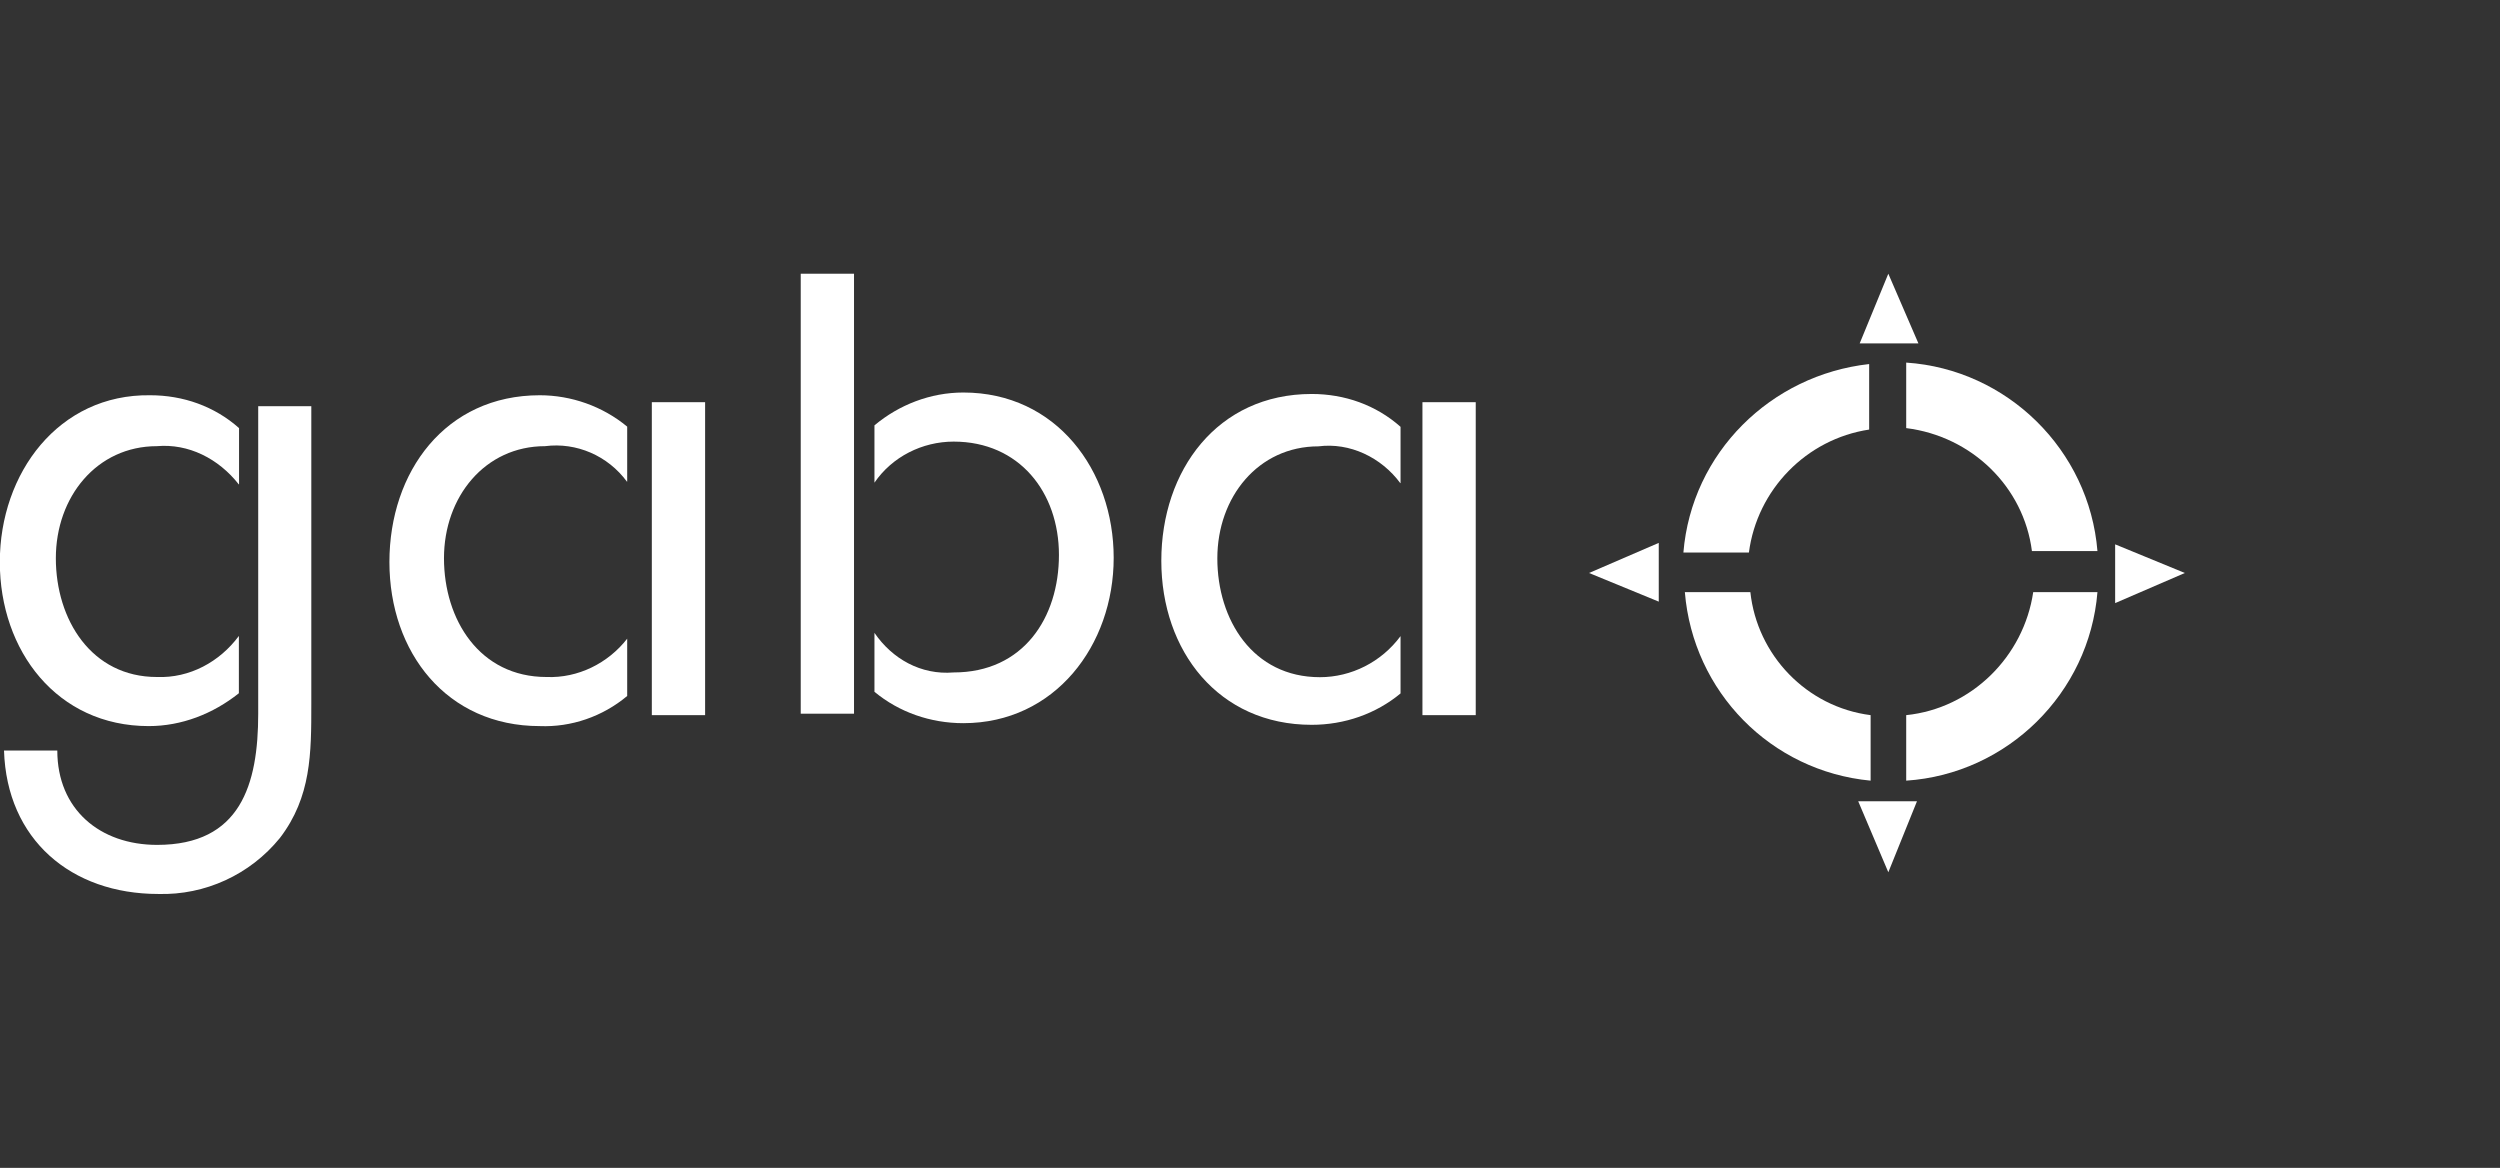
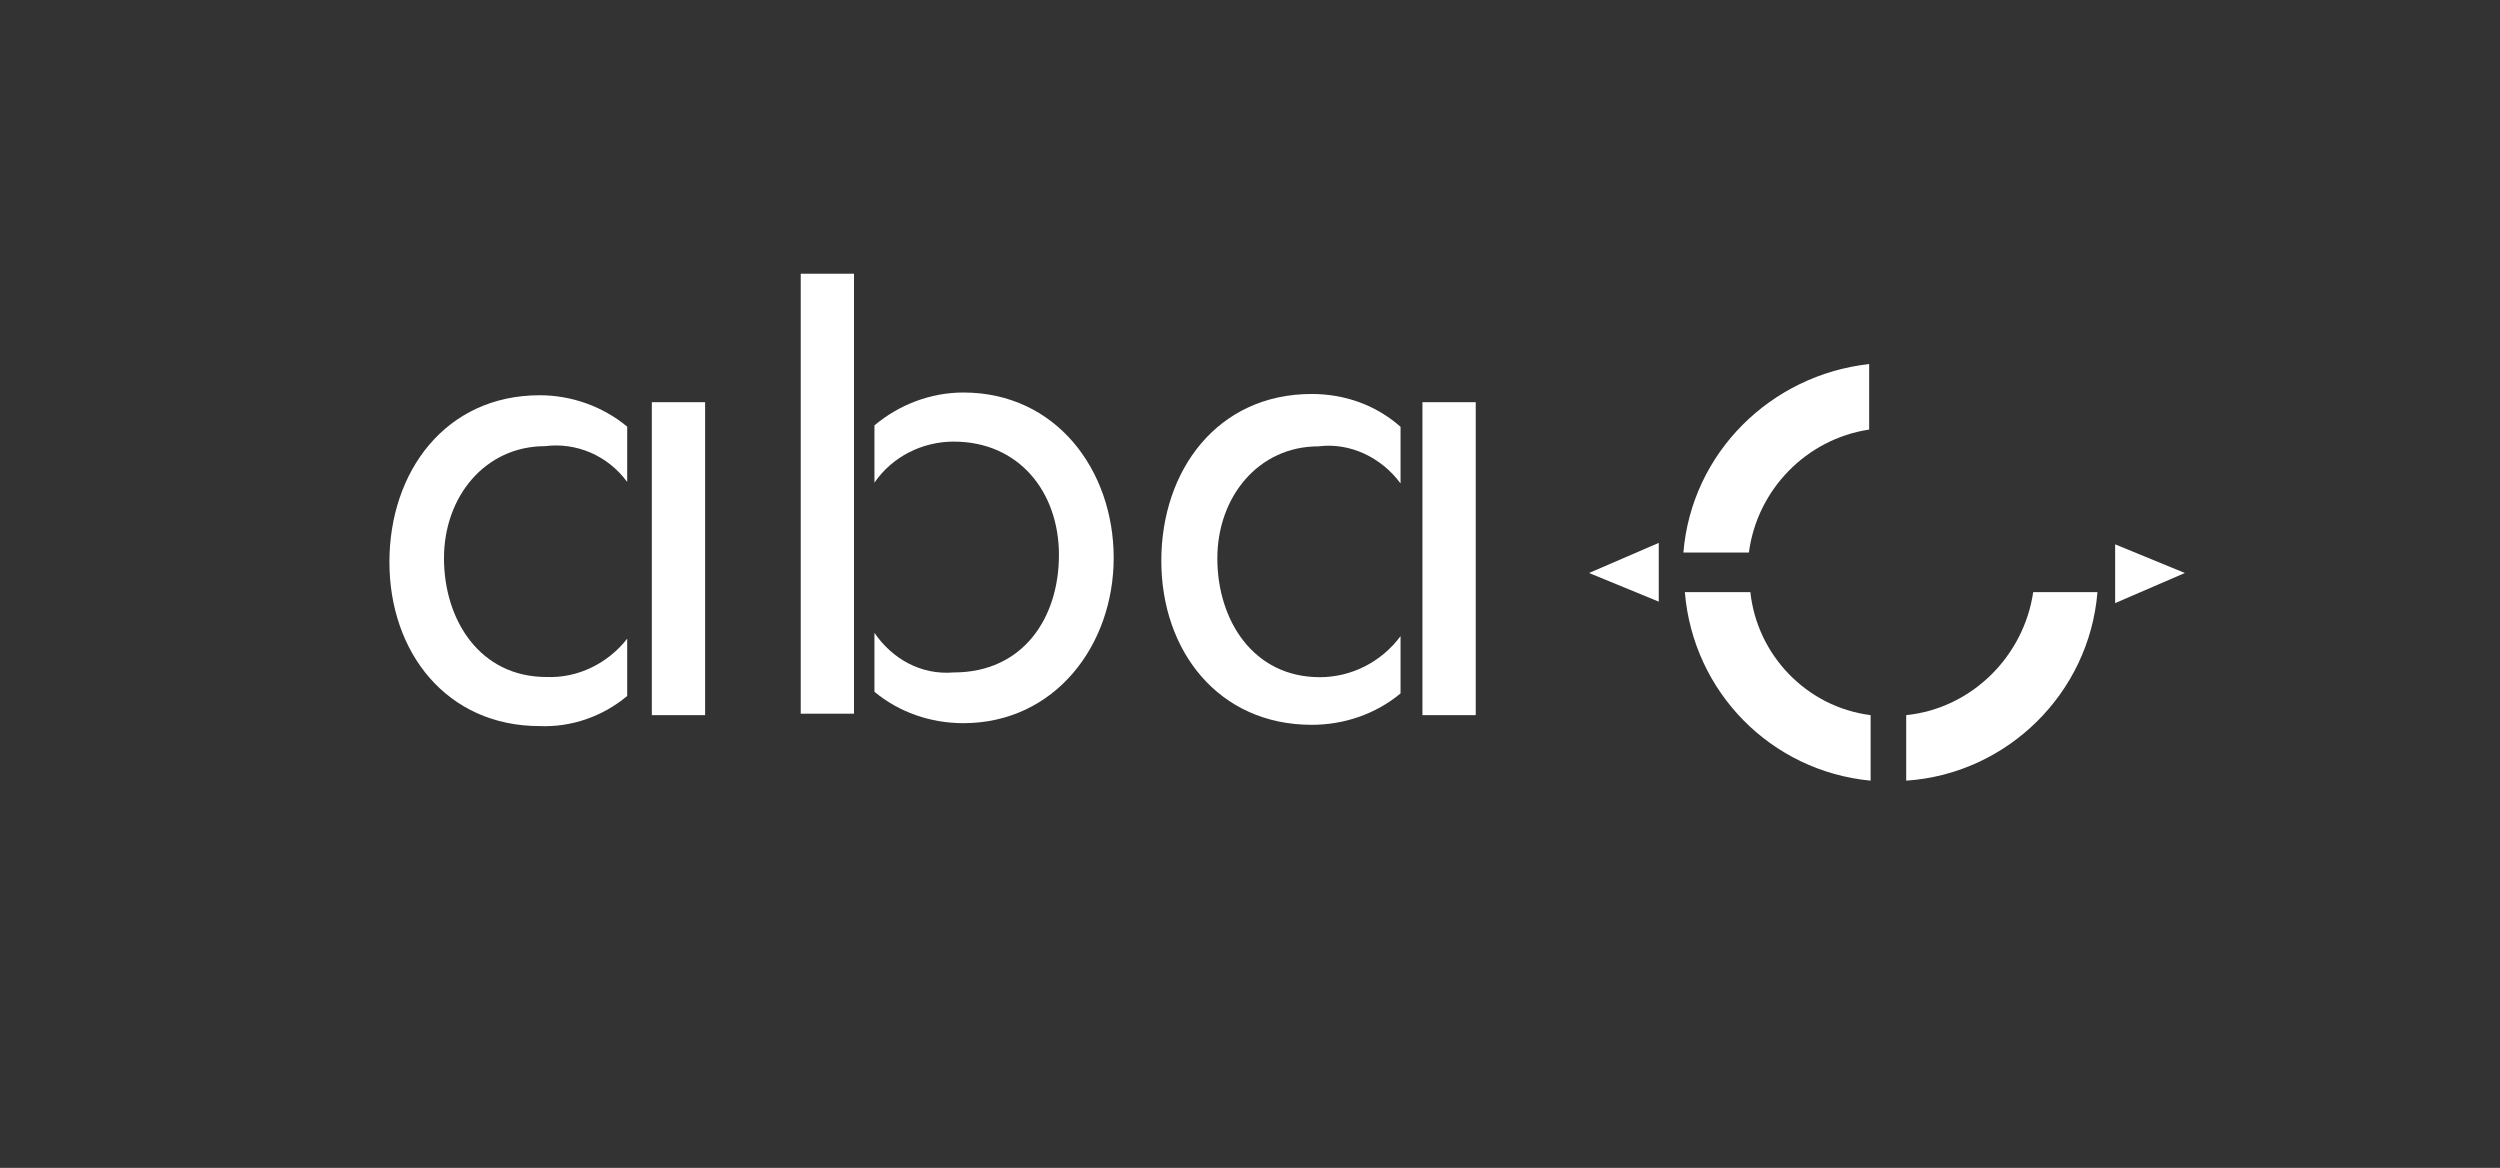
<svg xmlns="http://www.w3.org/2000/svg" id="Layer_1" width="137" height="64" viewBox="0 0 137 64">
  <rect x="0" y="0" width="137" height="64" fill="#333333" stroke="none" />
  <g id="Isolation_Mode">
    <rect width="137" height="64" style="fill:none; stroke-width:0px;" />
-     <path id="Path_1" d="m17.07,22.26h-2.92v16.85c0,3.89-.97,7.19-5.54,7.19-3.14,0-5.47-1.95-5.47-5.17H.22c.15,4.87,3.67,7.86,8.46,7.86,2.55.07,5.02-1.05,6.66-3.07,1.72-2.25,1.72-4.64,1.72-7.34v-16.32Z" style="fill:#fff; stroke-width:0px;" />
    <rect id="Rectangle_1" x="35.72" y="22.04" width="2.92" height="17.15" style="fill:#fff; stroke-width:0px;" />
    <rect id="Rectangle_2" x="43.88" y="15" width="2.92" height="24.11" style="fill:#fff; stroke-width:0px;" />
    <rect id="Rectangle_3" x="77.95" y="22.04" width="2.92" height="17.15" style="fill:#fff; stroke-width:0px;" />
-     <path id="Path_2" d="m13.1,26.53v-3.07c-1.35-1.2-3.07-1.8-4.87-1.8-5.02-.07-8.24,4.27-8.24,9.14s3.14,8.99,8.16,8.99c1.8,0,3.52-.67,4.94-1.8h0v-3.14c-1.05,1.42-2.7,2.32-4.49,2.25-3.59,0-5.54-3.14-5.54-6.51s2.25-6.14,5.54-6.14c1.72-.15,3.37.67,4.49,2.1" style="fill:#fff; stroke-width:0px;" />
    <path id="Path_3" d="m34.37,26.38v-3c-1.35-1.12-3.07-1.72-4.79-1.72-5.17,0-8.24,4.19-8.24,9.14s3.14,8.99,8.24,8.99c1.72.07,3.44-.52,4.79-1.65v-3.14c-1.05,1.35-2.7,2.17-4.42,2.1-3.67,0-5.62-3.14-5.62-6.51s2.25-6.14,5.54-6.14c1.72-.22,3.44.52,4.49,1.95" style="fill:#fff; stroke-width:0px;" />
    <path id="Path_4" d="m47.92,34.69v3.22c1.35,1.12,3.07,1.72,4.87,1.72,5.02,0,8.24-4.27,8.24-9.06s-3.14-9.06-8.24-9.06c-1.8,0-3.52.67-4.87,1.8v3.14c.97-1.42,2.62-2.25,4.34-2.25,3.59,0,5.77,2.77,5.77,6.21s-1.95,6.44-5.77,6.44c-1.8.15-3.37-.75-4.34-2.17" style="fill:#fff; stroke-width:0px;" />
    <path id="Path_5" d="m76.75,26.46v-3.07c-1.35-1.2-3.07-1.8-4.87-1.8-5.17,0-8.24,4.19-8.24,9.14s3.14,8.99,8.24,8.99c1.8,0,3.52-.6,4.87-1.72v-3.14c-1.05,1.42-2.7,2.25-4.42,2.25-3.67,0-5.62-3.14-5.62-6.51s2.25-6.14,5.54-6.14c1.72-.22,3.44.6,4.49,2.02" style="fill:#fff; stroke-width:0px;" />
    <path id="Path_6" d="m87.08,31.4l3.82-1.65v3.22l-3.82-1.57Z" style="fill:#fff; stroke-width:0px;" />
-     <path id="Path_7" d="m104.46,23.46v-3.59c5.54.37,10.03,4.79,10.48,10.33h-3.59c-.45-3.52-3.29-6.29-6.89-6.74" style="fill:#fff; stroke-width:0px;" />
    <path id="Path_8" d="m114.94,32.45c-.45,5.54-4.94,9.96-10.48,10.33v-3.59c3.59-.37,6.44-3.22,6.96-6.74h3.52Z" style="fill:#fff; stroke-width:0px;" />
    <path id="Path_9" d="m102.51,39.19v3.59c-5.47-.52-9.73-4.87-10.18-10.33h3.59c.37,3.44,3.07,6.29,6.59,6.74" style="fill:#fff; stroke-width:0px;" />
    <path id="Path_10" d="m95.84,30.28h-3.59c.45-5.47,4.79-9.73,10.18-10.33v3.59c-3.44.52-6.14,3.29-6.59,6.74" style="fill:#fff; stroke-width:0px;" />
    <path id="Path_11" d="m119.73,31.4l-3.82,1.65v-3.22l3.82,1.57Z" style="fill:#fff; stroke-width:0px;" />
-     <path id="Path_12" d="m103.48,47.8l-1.65-3.89h3.22l-1.57,3.89Z" style="fill:#fff; stroke-width:0px;" />
-     <path id="Path_13" d="m103.48,15l1.65,3.82h-3.22l1.57-3.82Z" style="fill:#fff; stroke-width:0px;" />
  </g>
</svg>